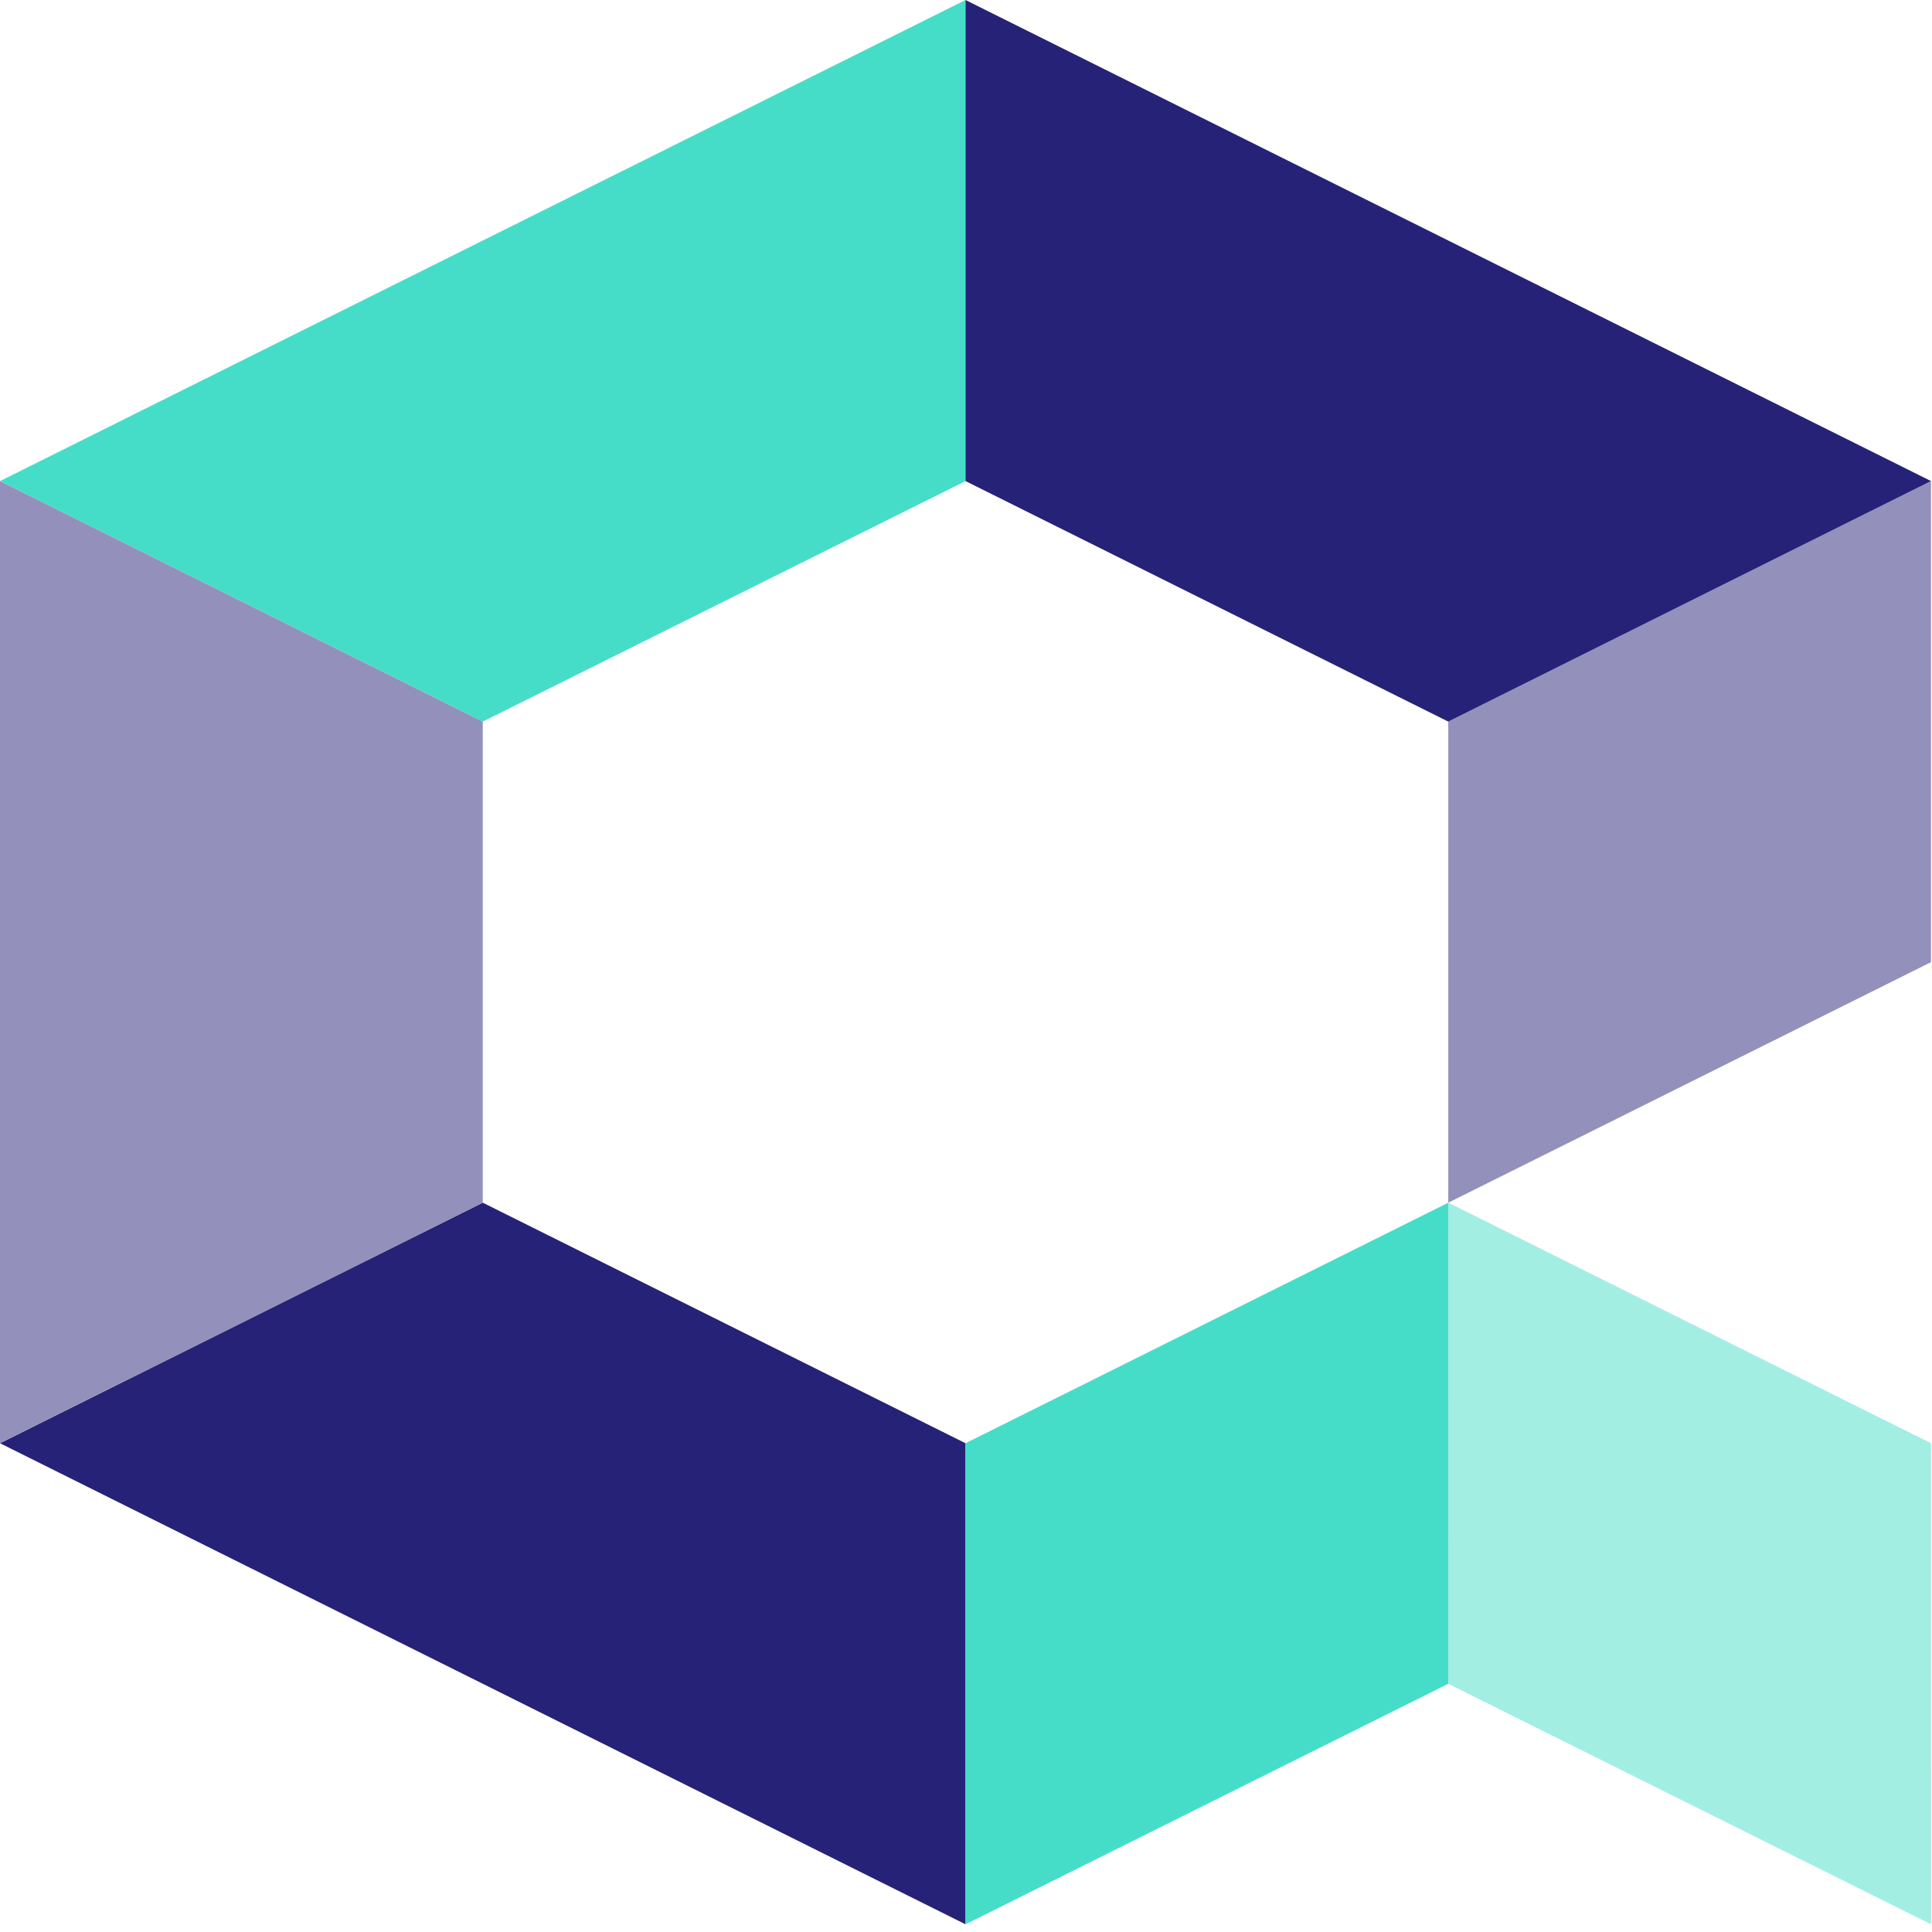
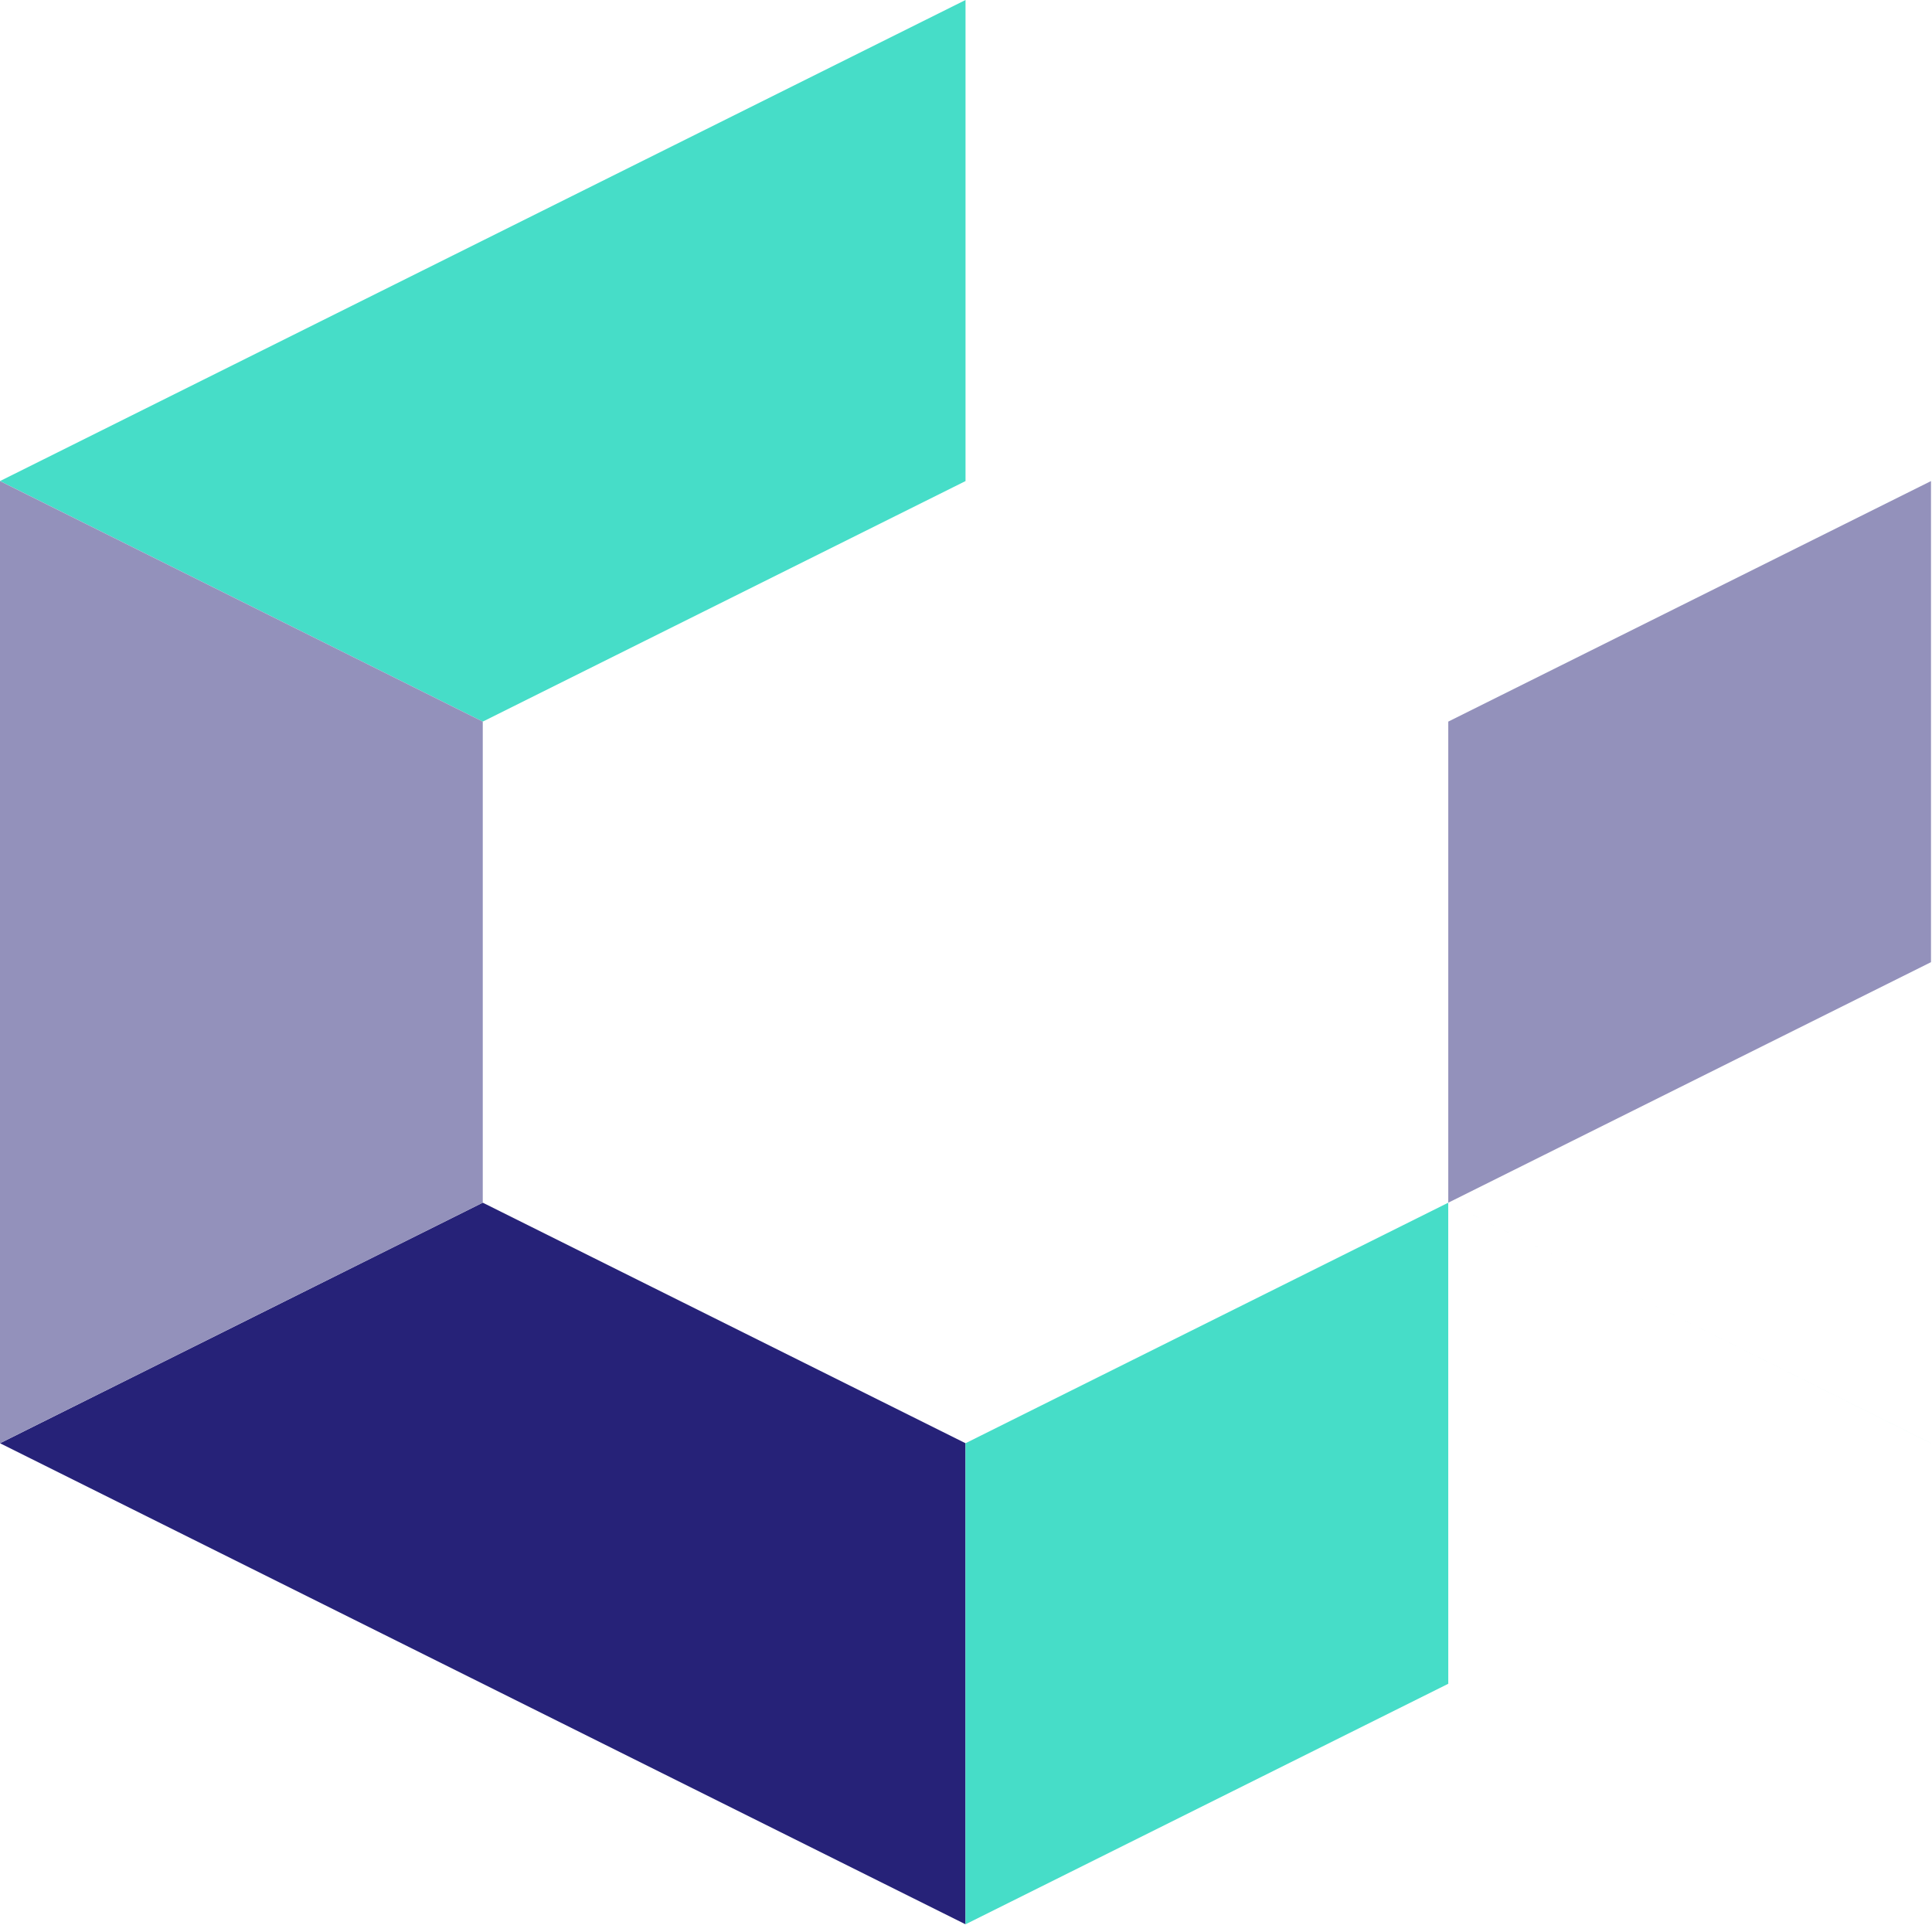
<svg xmlns="http://www.w3.org/2000/svg" width="250" height="250">
  <path fill="#9391bb" d="M187.406 93.375v62.254l62.465-31.125V62.25zm0 0" />
-   <path fill="#a2eee3" d="m249.871 186.754-62.465-31.129v62.254h-.004l62.47 31.125zm0 0" />
+   <path fill="#a2eee3" d="m249.871 186.754-62.465-31.129h-.004l62.47 31.125zm0 0" />
  <path fill="#46ddc8" d="M124.938 62.25V0L0 62.25l62.469 31.125zm0 0" />
  <path fill="#262278" d="m124.938 186.754-62.47-31.129L0 186.754l124.938 62.25zm0 0" />
  <path fill="#9391bb" d="M0 62.254v124.5l62.469-31.125V93.375zm0 0" />
  <path fill="#46ddc8" d="m187.402 155.629-62.464 31.125v62.25l62.468-31.125zm0 0" />
-   <path fill="#262278" d="m187.406 93.375 62.465-31.125-62.465-31.125L124.937 0v62.25zm0 0" />
</svg>